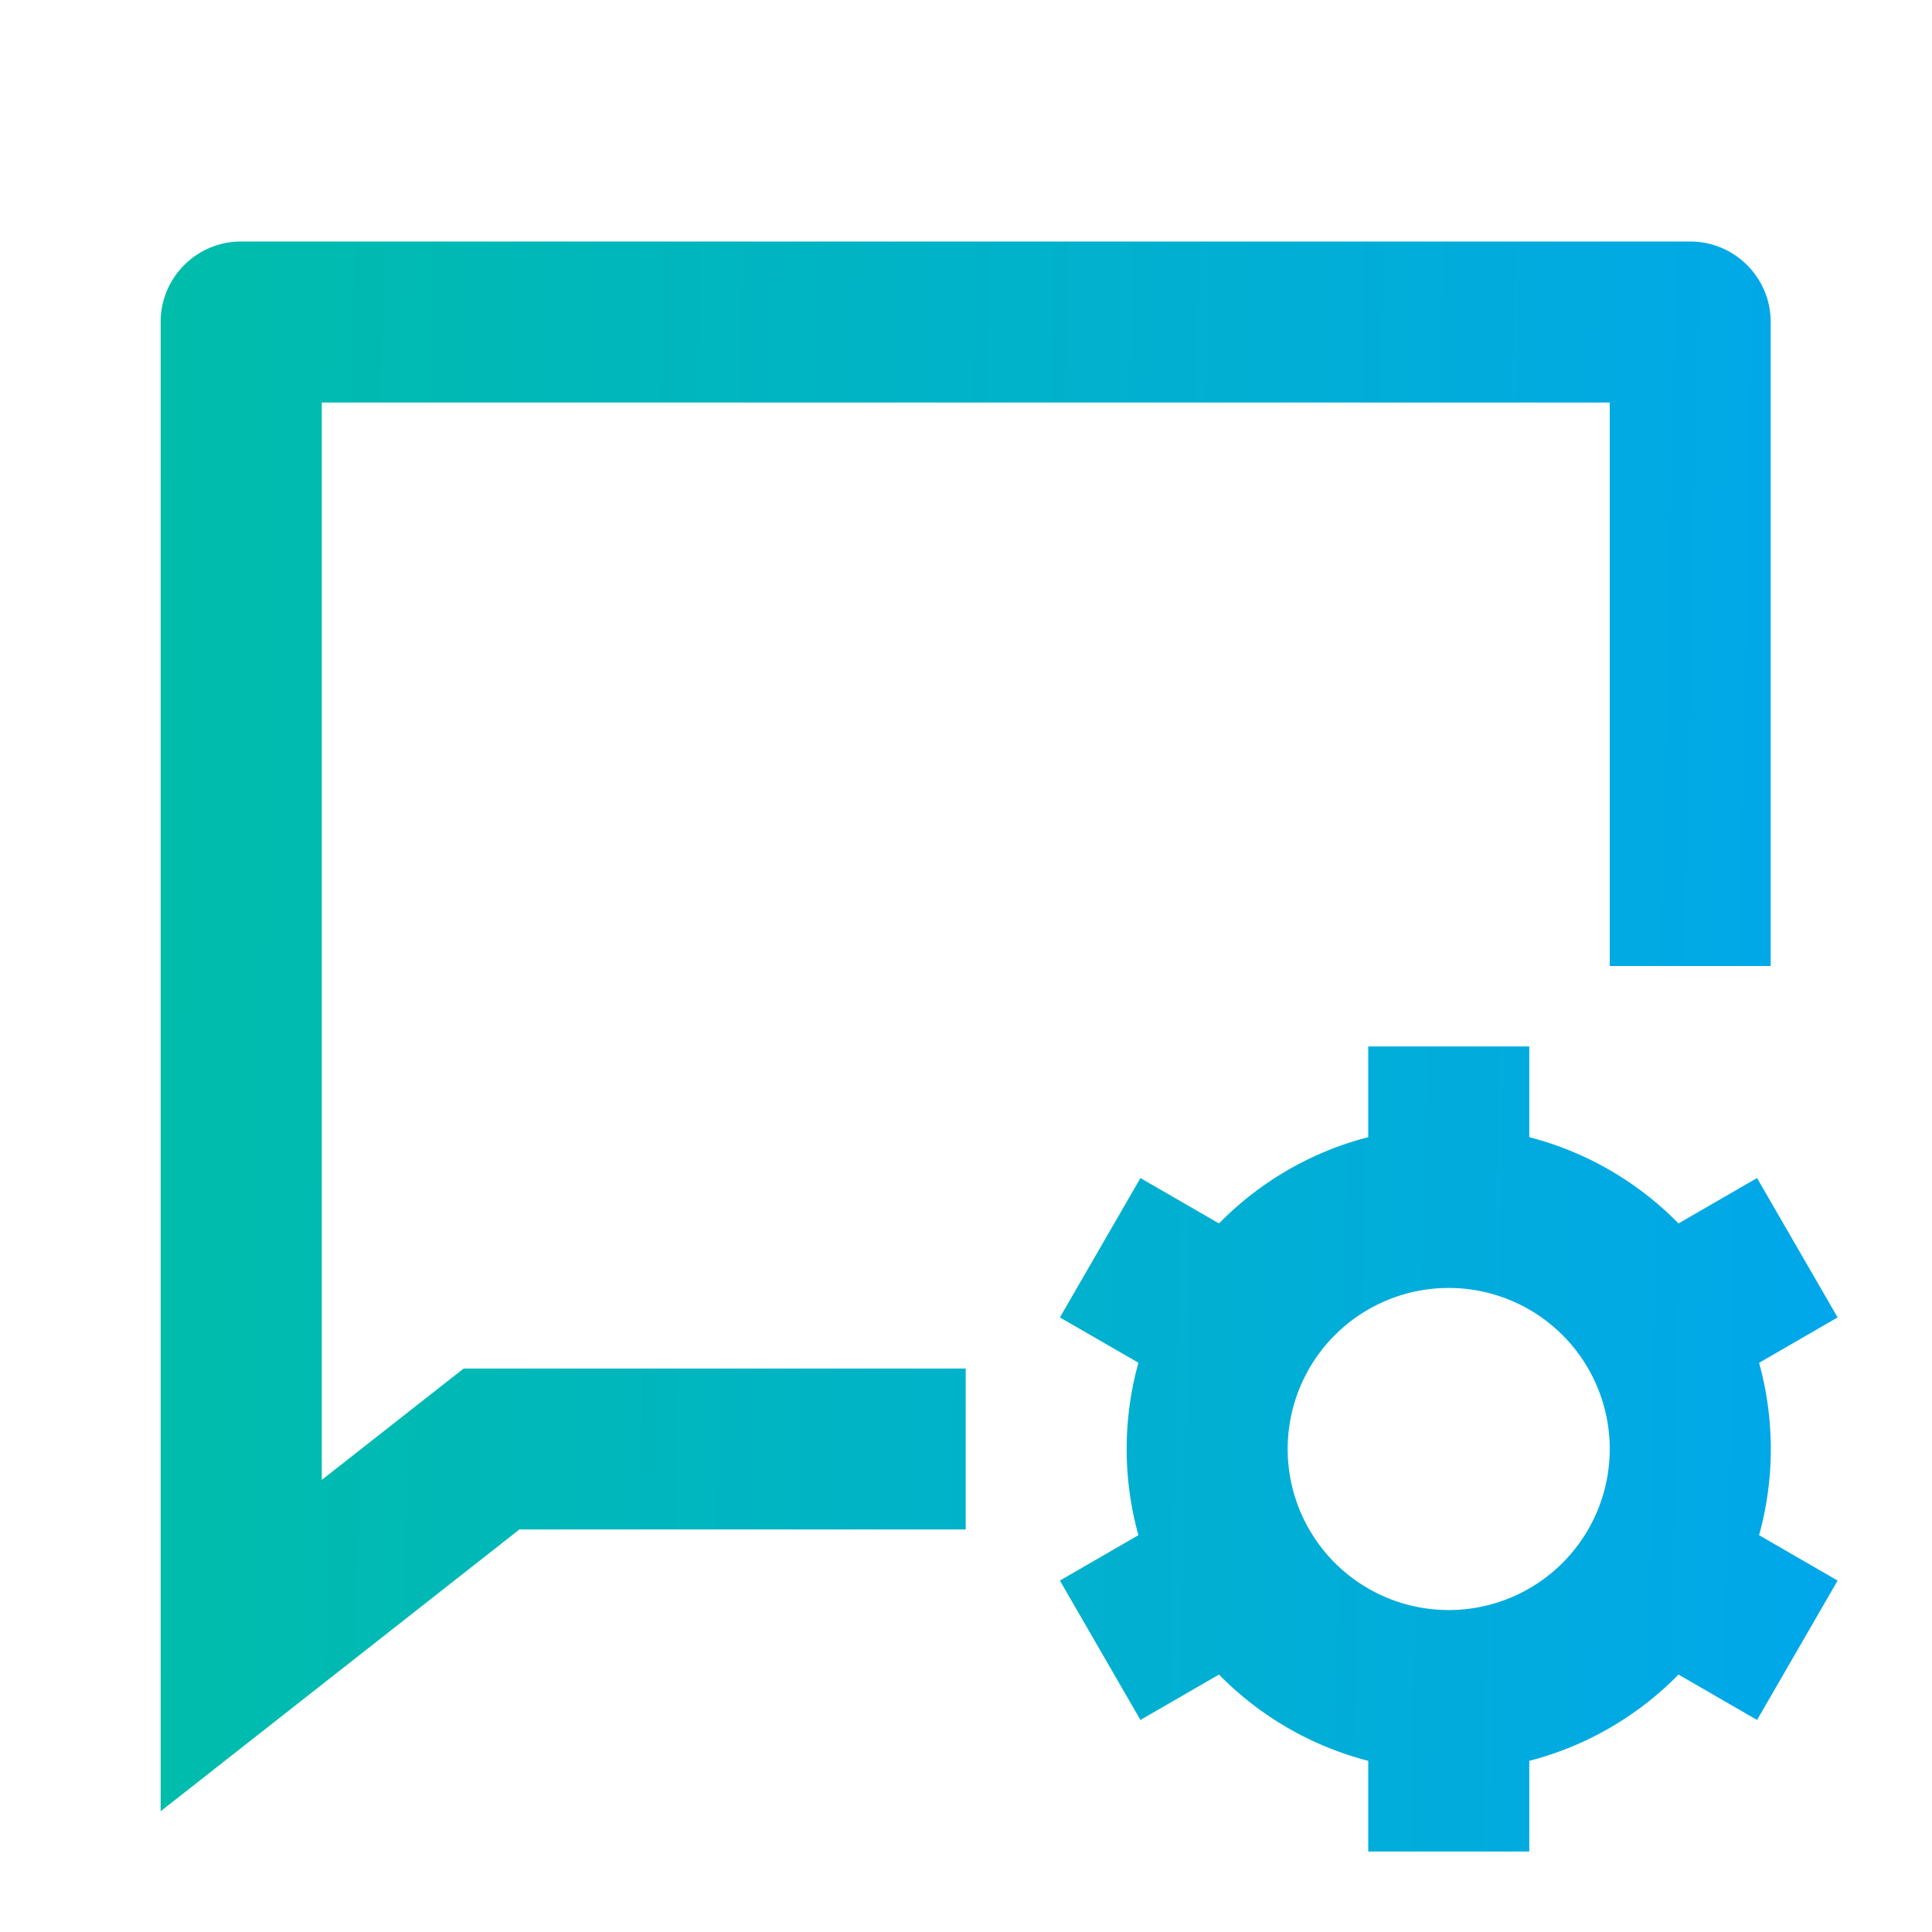
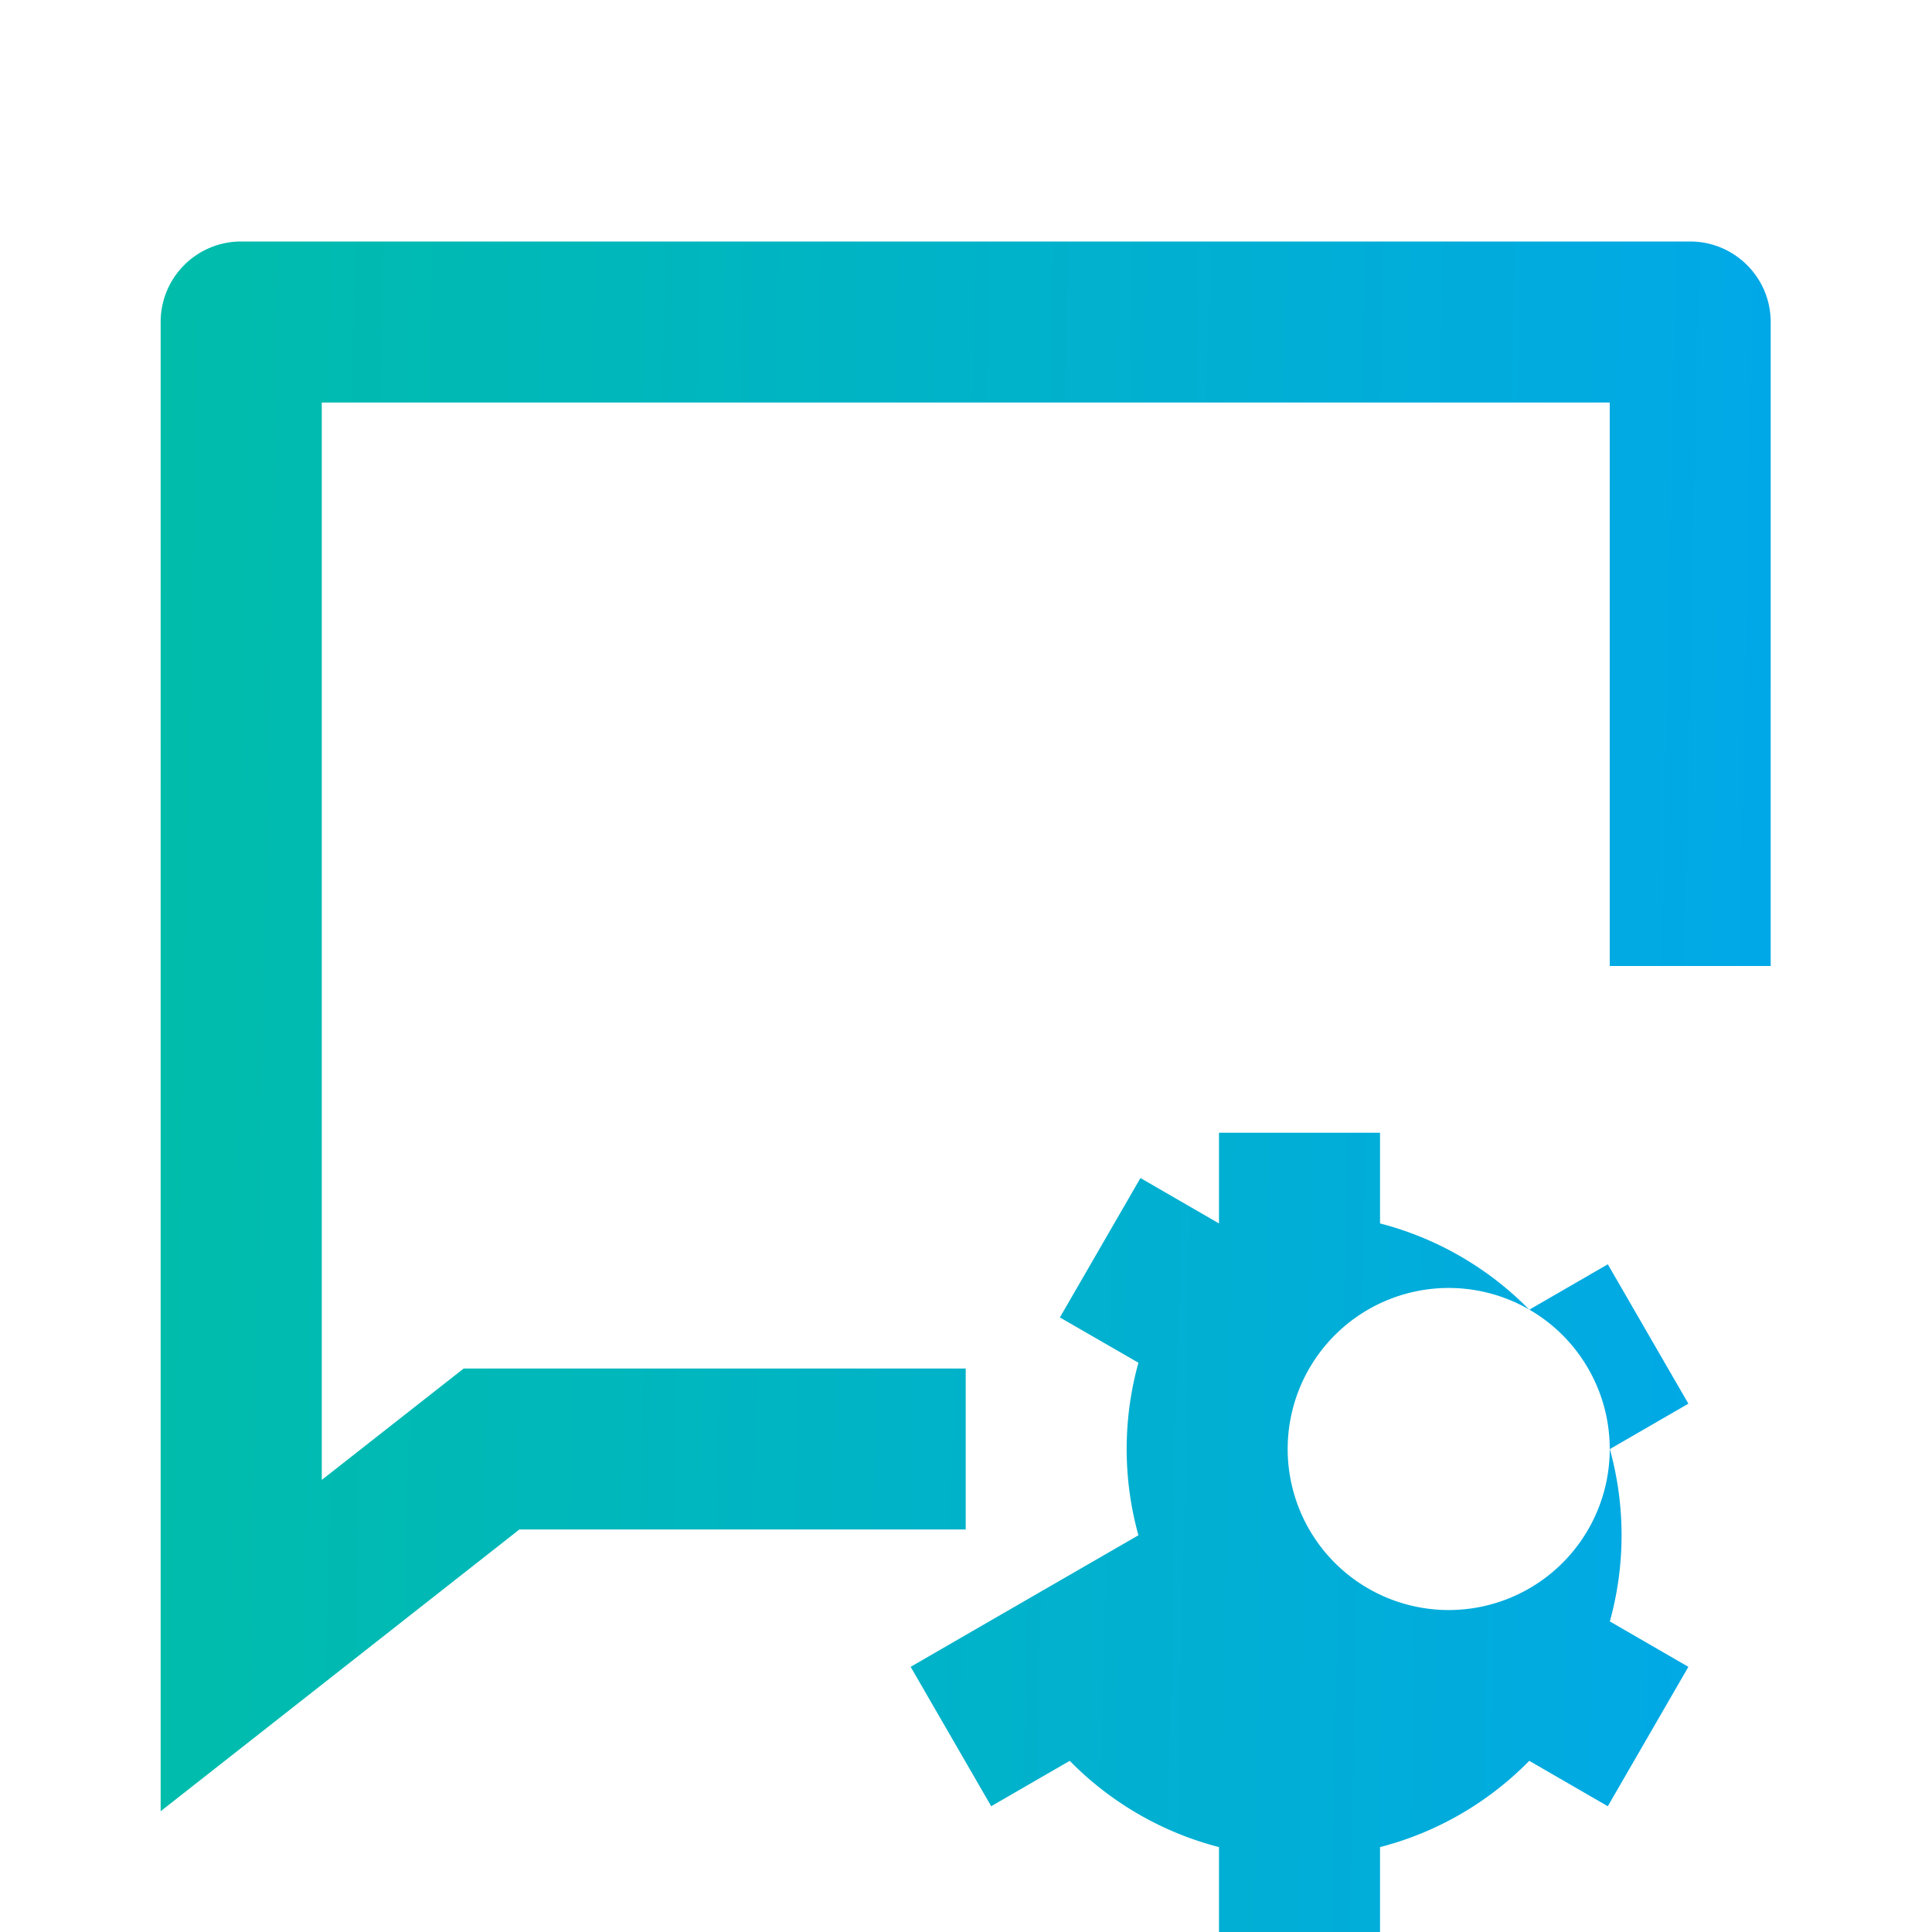
<svg xmlns="http://www.w3.org/2000/svg" width="20" height="20" fill="none" viewBox="0 0 20 20">
-   <path fill="url(#a)" d="M18.33 10h-1.666V4.167H3.331V15.32L4.8 14.167h5.197v1.666h-4.62L1.663 18.75V3.333c0-.46.373-.833.833-.833h15c.46 0 .834.373.834.833V10Zm-6.545 5.893a3.334 3.334 0 0 1 0-1.786l-.813-.469.834-1.443.813.47c.418-.426.95-.74 1.545-.893v-.939h1.667v.939a3.329 3.329 0 0 1 1.545.893l.813-.47.834 1.443-.813.47a3.338 3.338 0 0 1 0 1.784l.813.47-.834 1.443-.813-.47c-.418.426-.95.74-1.545.893v.939h-1.667v-.939a3.329 3.329 0 0 1-1.545-.893l-.813.47-.834-1.443.813-.47Zm3.212.774a1.667 1.667 0 1 0 0-3.334 1.667 1.667 0 0 0 0 3.334Z" />
+   <path fill="url(#a)" d="M18.33 10h-1.666V4.167H3.331V15.32L4.8 14.167h5.197v1.666h-4.62L1.663 18.75V3.333c0-.46.373-.833.833-.833h15c.46 0 .834.373.834.833V10Zm-6.545 5.893a3.334 3.334 0 0 1 0-1.786l-.813-.469.834-1.443.813.47v-.939h1.667v.939a3.329 3.329 0 0 1 1.545.893l.813-.47.834 1.443-.813.47a3.338 3.338 0 0 1 0 1.784l.813.47-.834 1.443-.813-.47c-.418.426-.95.74-1.545.893v.939h-1.667v-.939a3.329 3.329 0 0 1-1.545-.893l-.813.47-.834-1.443.813-.47Zm3.212.774a1.667 1.667 0 1 0 0-3.334 1.667 1.667 0 0 0 0 3.334Z" />
  <defs>
    <linearGradient id="a" x1="1.664" x2="19.348" y1="2.5" y2="2.853" gradientUnits="userSpaceOnUse">
      <stop stop-color="#00BDAA" />
      <stop offset="1" stop-color="#01A7EB" />
    </linearGradient>
  </defs>
</svg>